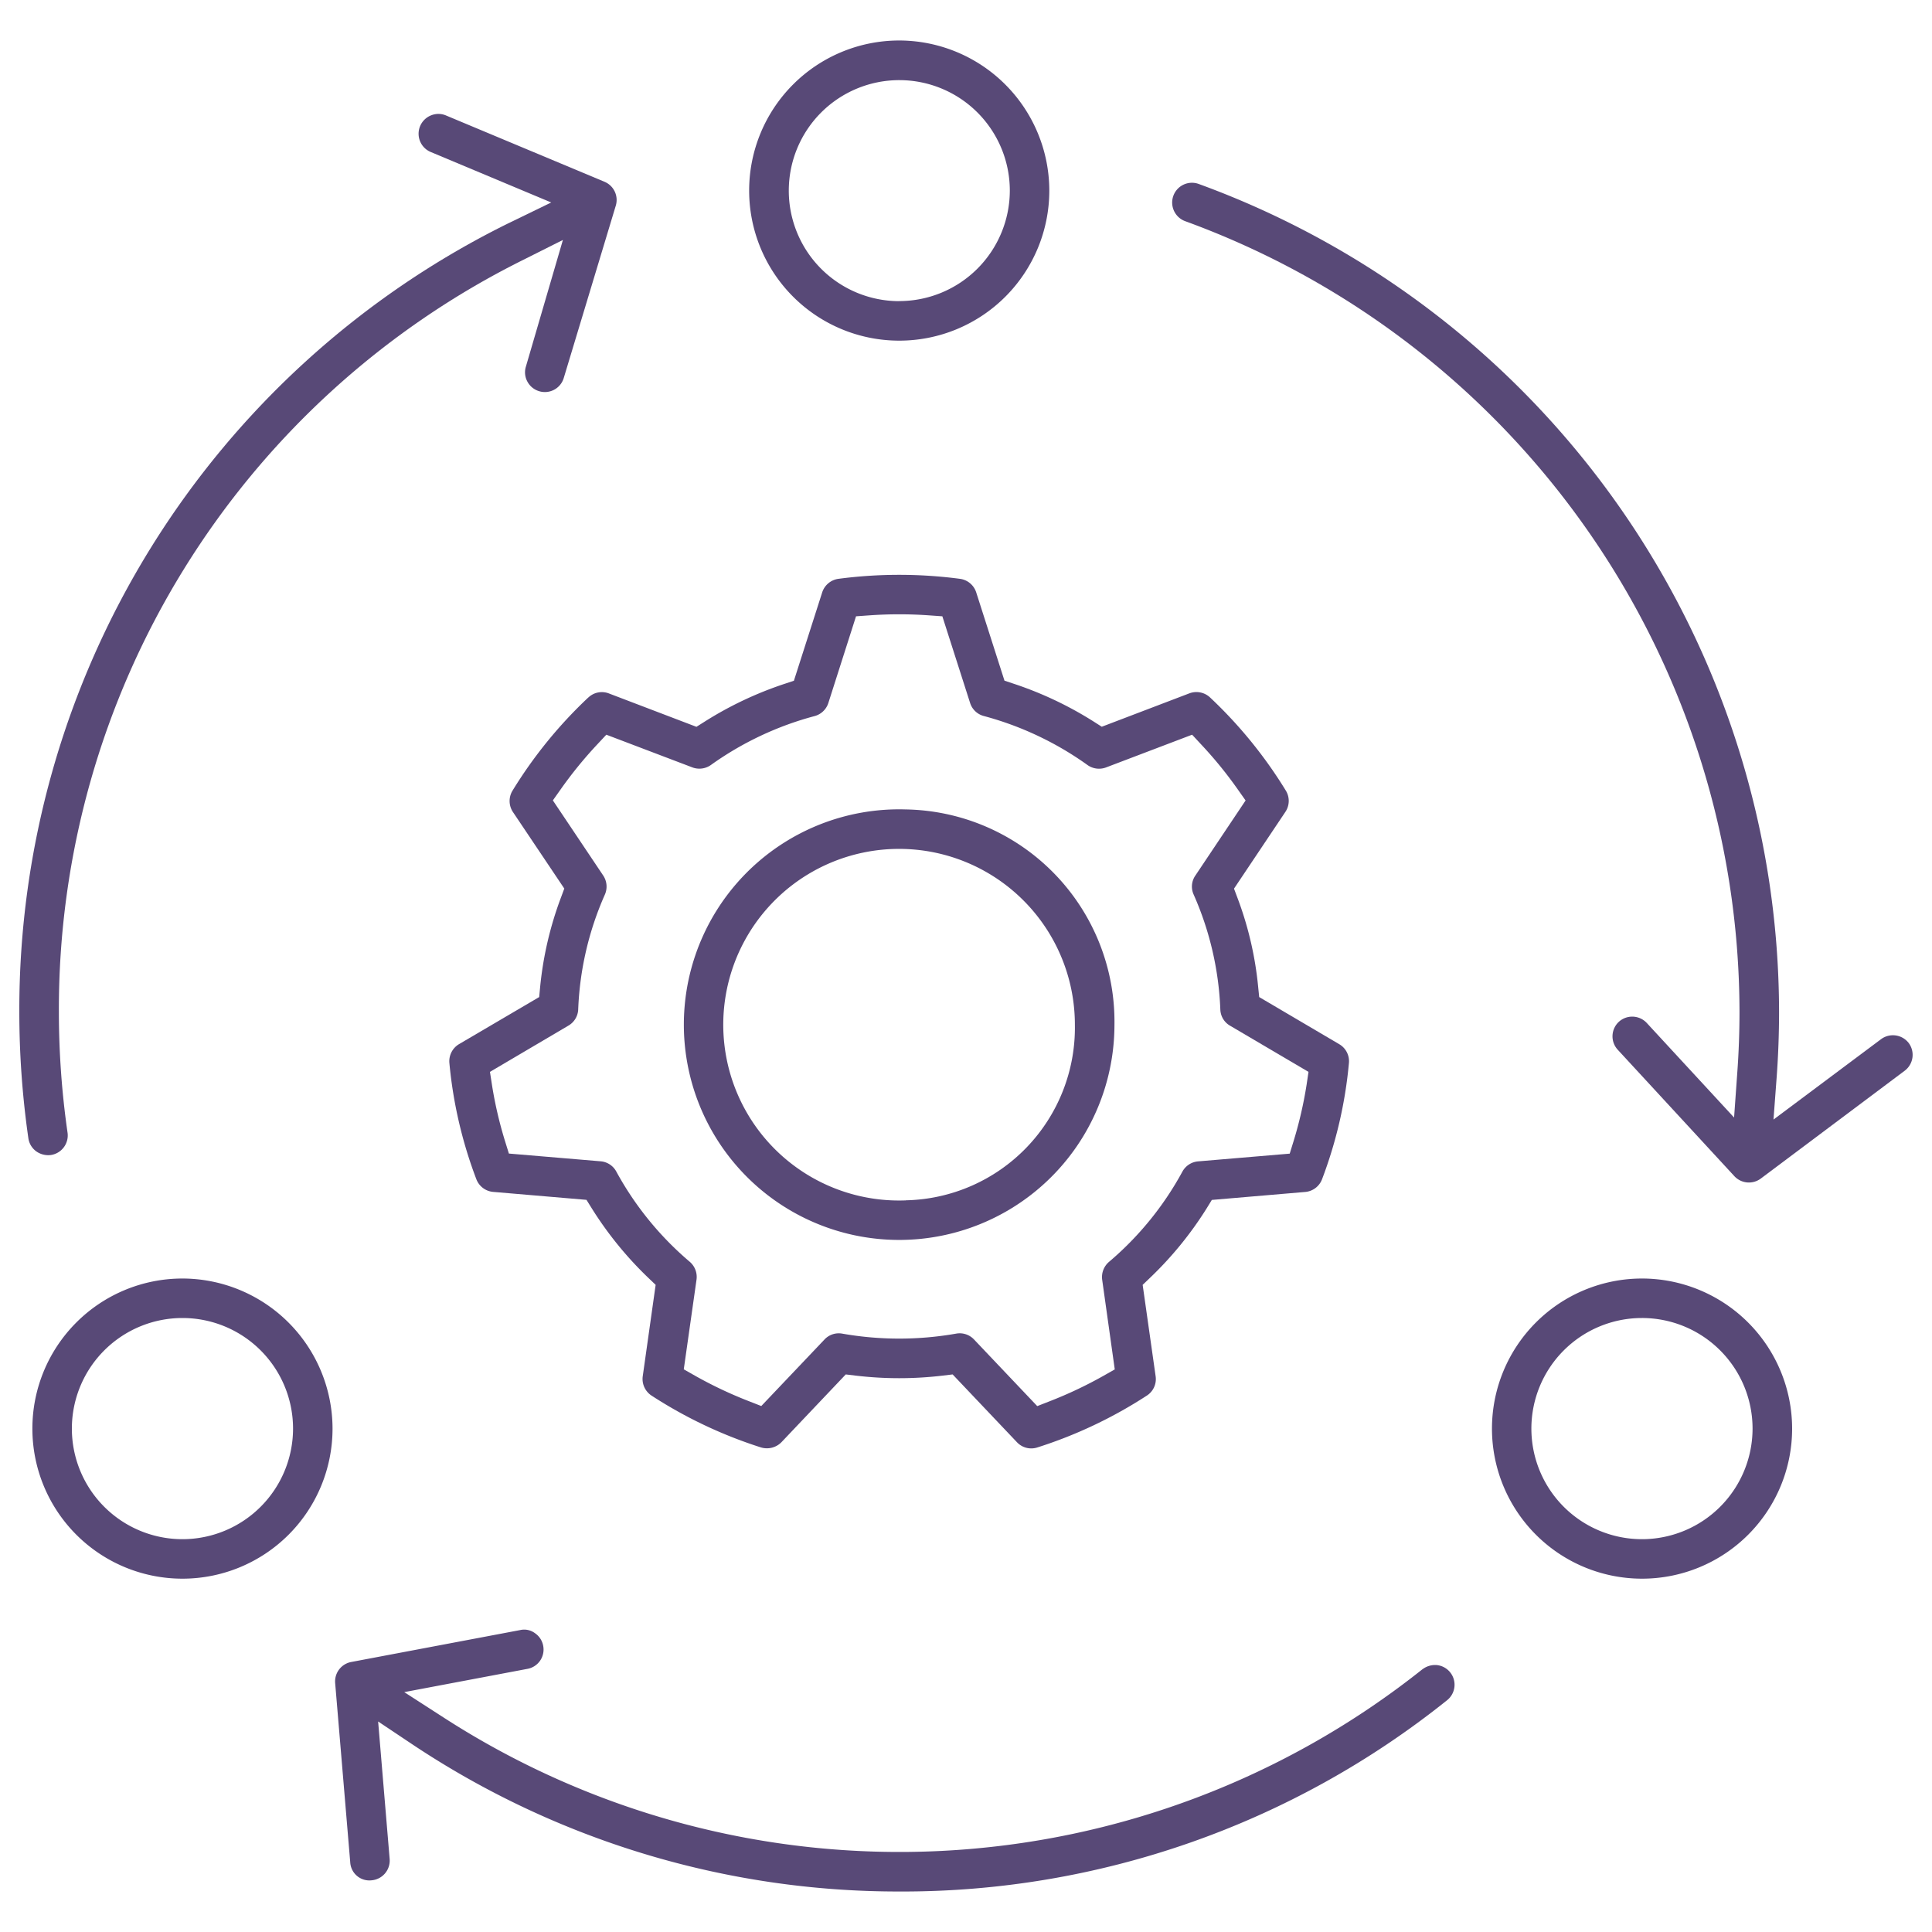
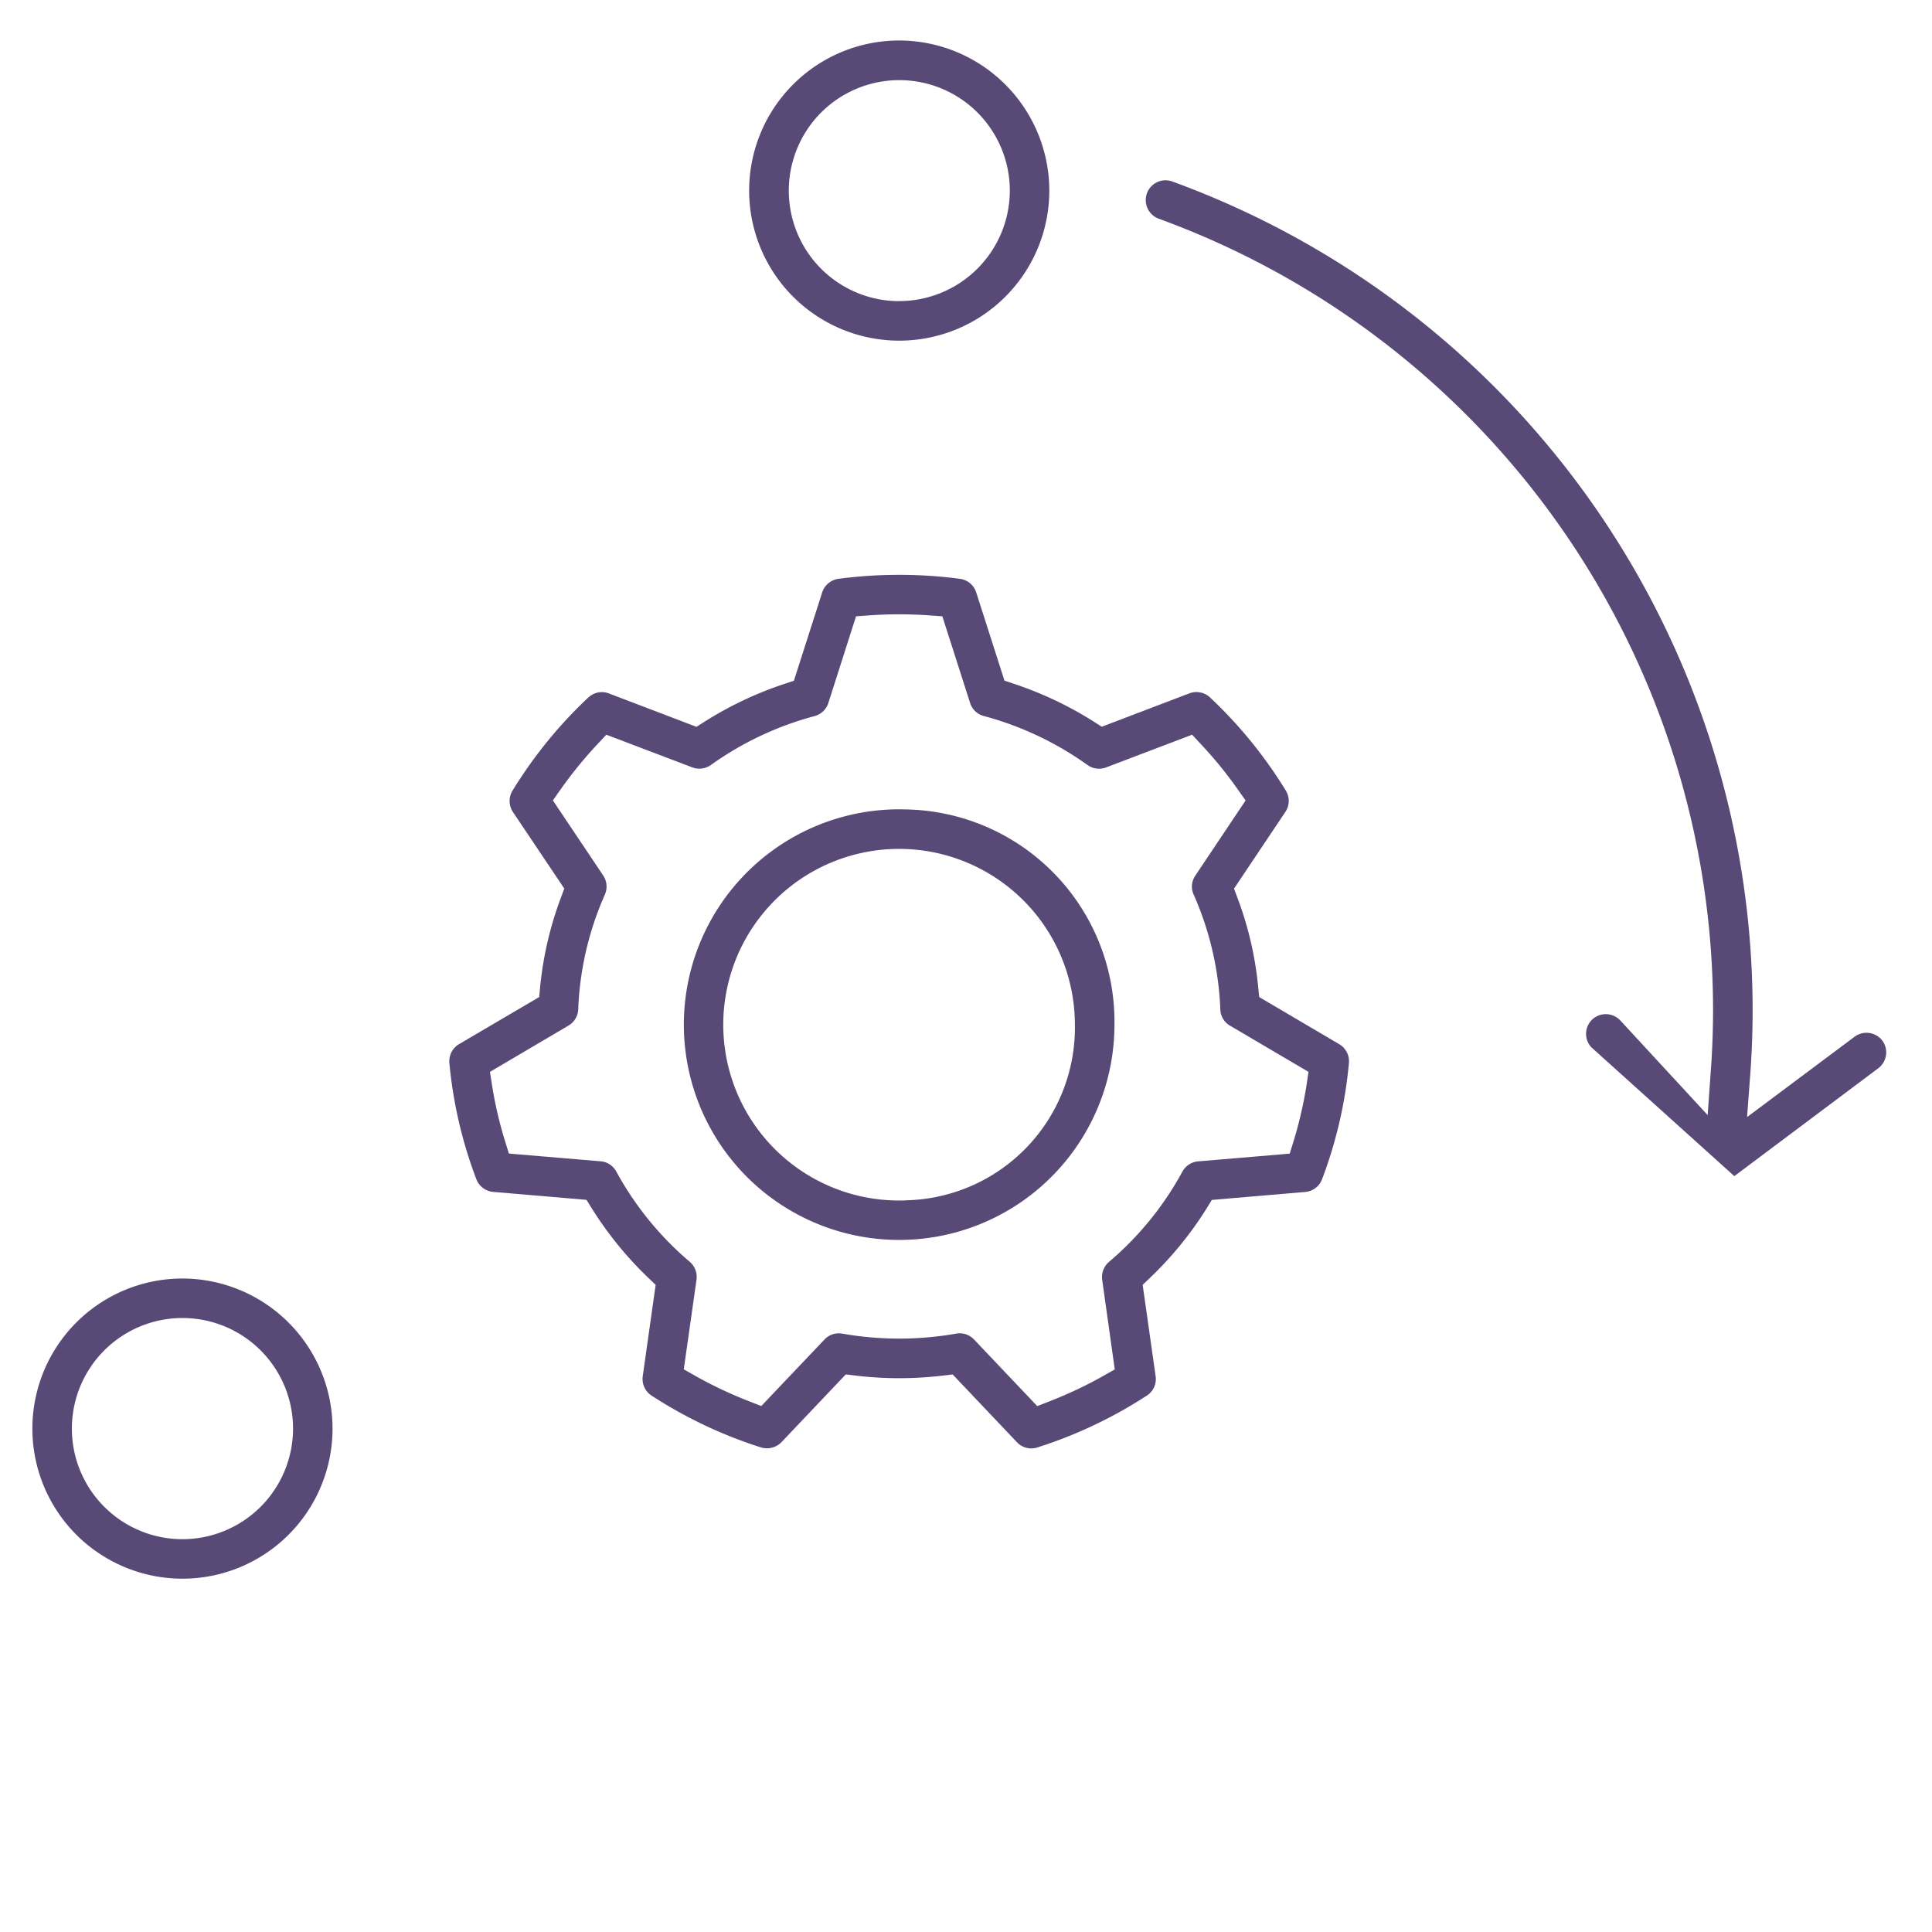
<svg xmlns="http://www.w3.org/2000/svg" id="Layer_1" data-name="Layer 1" width="25" height="25" viewBox="0 0 25 25">
  <defs>
    <style>.cls-1{fill:#584977;}</style>
  </defs>
-   <path class="cls-1" d="M6.976,5.062a.255.255,0,0,0,.319-.171l.673-2.229a.255.255,0,0,0-.146-.31L5.771,1.494a.256.256,0,0,0-.099-.02.26.26,0,0,0-.097.02.256.256,0,0,0-.001.473l1.559.653-.558.271A11.345,11.345,0,0,0,.25,13.09a11.484,11.484,0,0,0,.117,1.638.254.254,0,0,0,.1.169.268.268,0,0,0,.19.049.256.256,0,0,0,.217-.29,10.98,10.98,0,0,1-.112-1.565A10.825,10.825,0,0,1,6.764,3.366L7.284,3.105,6.805,4.744a.251.251,0,0,0,.02.195A.255.255,0,0,0,6.976,5.062Z" />
-   <path class="cls-1" d="M22.442,15.219a.257.257,0,0,0,.342.032l1.863-1.396a.257.257,0,0,0,.052-.358.258.258,0,0,0-.357-.051l-1.393,1.041.041-.548q.031-.422.031-.85a11.42,11.42,0,0,0-7.511-10.709.256.256,0,0,0-.327.154.257.257,0,0,0,.153.328,10.906,10.906,0,0,1,7.173,10.227q0,.4-.029.796l-.041.576-1.13-1.224a.257.257,0,0,0-.361-.015.256.256,0,0,0-.015.361Z" />
-   <path class="cls-1" d="M11.636,24.476A11.267,11.267,0,0,0,18.725,22.001a.256.256,0,0,0-.132-.455.27.27,0,0,0-.187.055h-.001a10.868,10.868,0,0,1-12.647.635l-.527-.34,1.594-.301a.254.254,0,0,0,.204-.298.253.253,0,0,0-.107-.164.233.233,0,0,0-.191-.04l-2.186.413a.256.256,0,0,0-.208.273l.195,2.319a.248.248,0,0,0,.277.233.256.256,0,0,0,.233-.277l-.149-1.778.431.288A11.334,11.334,0,0,0,11.636,24.476Z" />
+   <path class="cls-1" d="M22.442,15.219l1.863-1.396a.257.257,0,0,0,.052-.358.258.258,0,0,0-.357-.051l-1.393,1.041.041-.548q.031-.422.031-.85a11.42,11.42,0,0,0-7.511-10.709.256.256,0,0,0-.327.154.257.257,0,0,0,.153.328,10.906,10.906,0,0,1,7.173,10.227q0,.4-.029.796l-.041.576-1.13-1.224a.257.257,0,0,0-.361-.015.256.256,0,0,0-.015.361Z" />
  <path class="cls-1" d="M11.636.524a1.942,1.942,0,1,0,1.942,1.942A1.945,1.945,0,0,0,11.636.524Zm0,3.373a1.43,1.43,0,1,1,1.431-1.43A1.432,1.432,0,0,1,11.636,3.896Z" />
  <path class="cls-1" d="M2.361,16.544a1.942,1.942,0,1,0,1.942,1.942A1.945,1.945,0,0,0,2.361,16.544Zm0,3.373A1.431,1.431,0,1,1,3.792,18.486,1.432,1.432,0,0,1,2.361,19.917Z" />
-   <path class="cls-1" d="M21.248,16.544a1.942,1.942,0,1,0,1.942,1.942A1.944,1.944,0,0,0,21.248,16.544Zm0,3.373a1.431,1.431,0,1,1,1.43-1.431A1.432,1.432,0,0,1,21.248,19.917Z" />
  <path class="cls-1" d="M15.616,15.633l.065-.106,1.207-.103a.256.256,0,0,0,.219-.164,5.689,5.689,0,0,0,.348-1.504.255.255,0,0,0-.125-.244L16.294,12.902l-.013-.127a4.463,4.463,0,0,0-.268-1.156l-.045-.12.664-.992a.255.255,0,0,0,.007-.276,5.828,5.828,0,0,0-.981-1.206.258.258,0,0,0-.268-.053l-1.133.432-.105-.067a4.698,4.698,0,0,0-1.033-.489l-.121-.04-.366-1.143a.256.256,0,0,0-.21-.175,6.014,6.014,0,0,0-1.573-0.0.257.257,0,0,0-.21.176l-.366,1.143-.121.04a4.692,4.692,0,0,0-1.034.489l-.106.067L7.879,8.973a.253.253,0,0,0-.265.052l-.001 0a5.831,5.831,0,0,0-.981,1.206.257.257,0,0,0,.005.276l.665.991-.045.121a4.535,4.535,0,0,0-.268,1.156l-.012.127-1.037.609a.257.257,0,0,0-.125.244,5.713,5.713,0,0,0,.349,1.504.256.256,0,0,0,.217.164l1.208.103.066.106a4.686,4.686,0,0,0,.736.905l.093.089-.167,1.183a.257.257,0,0,0,.114.25,5.846,5.846,0,0,0,1.417.671.264.264,0,0,0,.263-.067l.833-.878.125.015a4.777,4.777,0,0,0,1.133,0l.125-.015.833.878a.254.254,0,0,0,.263.067,5.834,5.834,0,0,0,1.417-.671.254.254,0,0,0,.114-.249l-.168-1.184.093-.089A4.646,4.646,0,0,0,15.616,15.633ZM14.425,17.72l-.148.084a5.406,5.406,0,0,1-.699.33l-.156.061L12.604,17.333a.254.254,0,0,0-.231-.076,4.253,4.253,0,0,1-1.475,0,.253.253,0,0,0-.23.077l-.817.86-.156-.061a5.398,5.398,0,0,1-.699-.33l-.148-.084.165-1.161a.258.258,0,0,0-.087-.23,4.104,4.104,0,0,1-.951-1.168A.254.254,0,0,0,7.77,15.027l-1.185-.1-.05-.161a5.244,5.244,0,0,1-.169-.728l-.026-.168,1.016-.599a.254.254,0,0,0,.126-.209,4.044,4.044,0,0,1,.345-1.486.257.257,0,0,0-.021-.246l-.652-.973.099-.14a5.412,5.412,0,0,1,.479-.588l.114-.122,1.113.423a.258.258,0,0,0,.24-.031A4.131,4.131,0,0,1,10.541,9.266a.256.256,0,0,0,.178-.17l.358-1.121.169-.012a5.454,5.454,0,0,1,.779,0l.169.012.359,1.121a.253.253,0,0,0,.177.169,4.141,4.141,0,0,1,1.343.635.257.257,0,0,0,.238.031l1.115-.424.114.123a5.317,5.317,0,0,1,.479.588l.099.14-.651.973a.25.25,0,0,0-.021.245,4.055,4.055,0,0,1,.345,1.486.251.251,0,0,0,.125.21l1.016.598-.025.168a5.306,5.306,0,0,1-.168.728l-.05.162-1.184.1a.256.256,0,0,0-.205.133,4.087,4.087,0,0,1-.95,1.168.259.259,0,0,0-.088.23Z" />
  <path class="cls-1" d="M11.72,10.474a2.786,2.786,0,1,0,2.701,2.785A2.747,2.747,0,0,0,11.72,10.474Zm0,5.059a2.275,2.275,0,1,1,2.189-2.273A2.235,2.235,0,0,1,11.72,15.532Z" />
</svg>